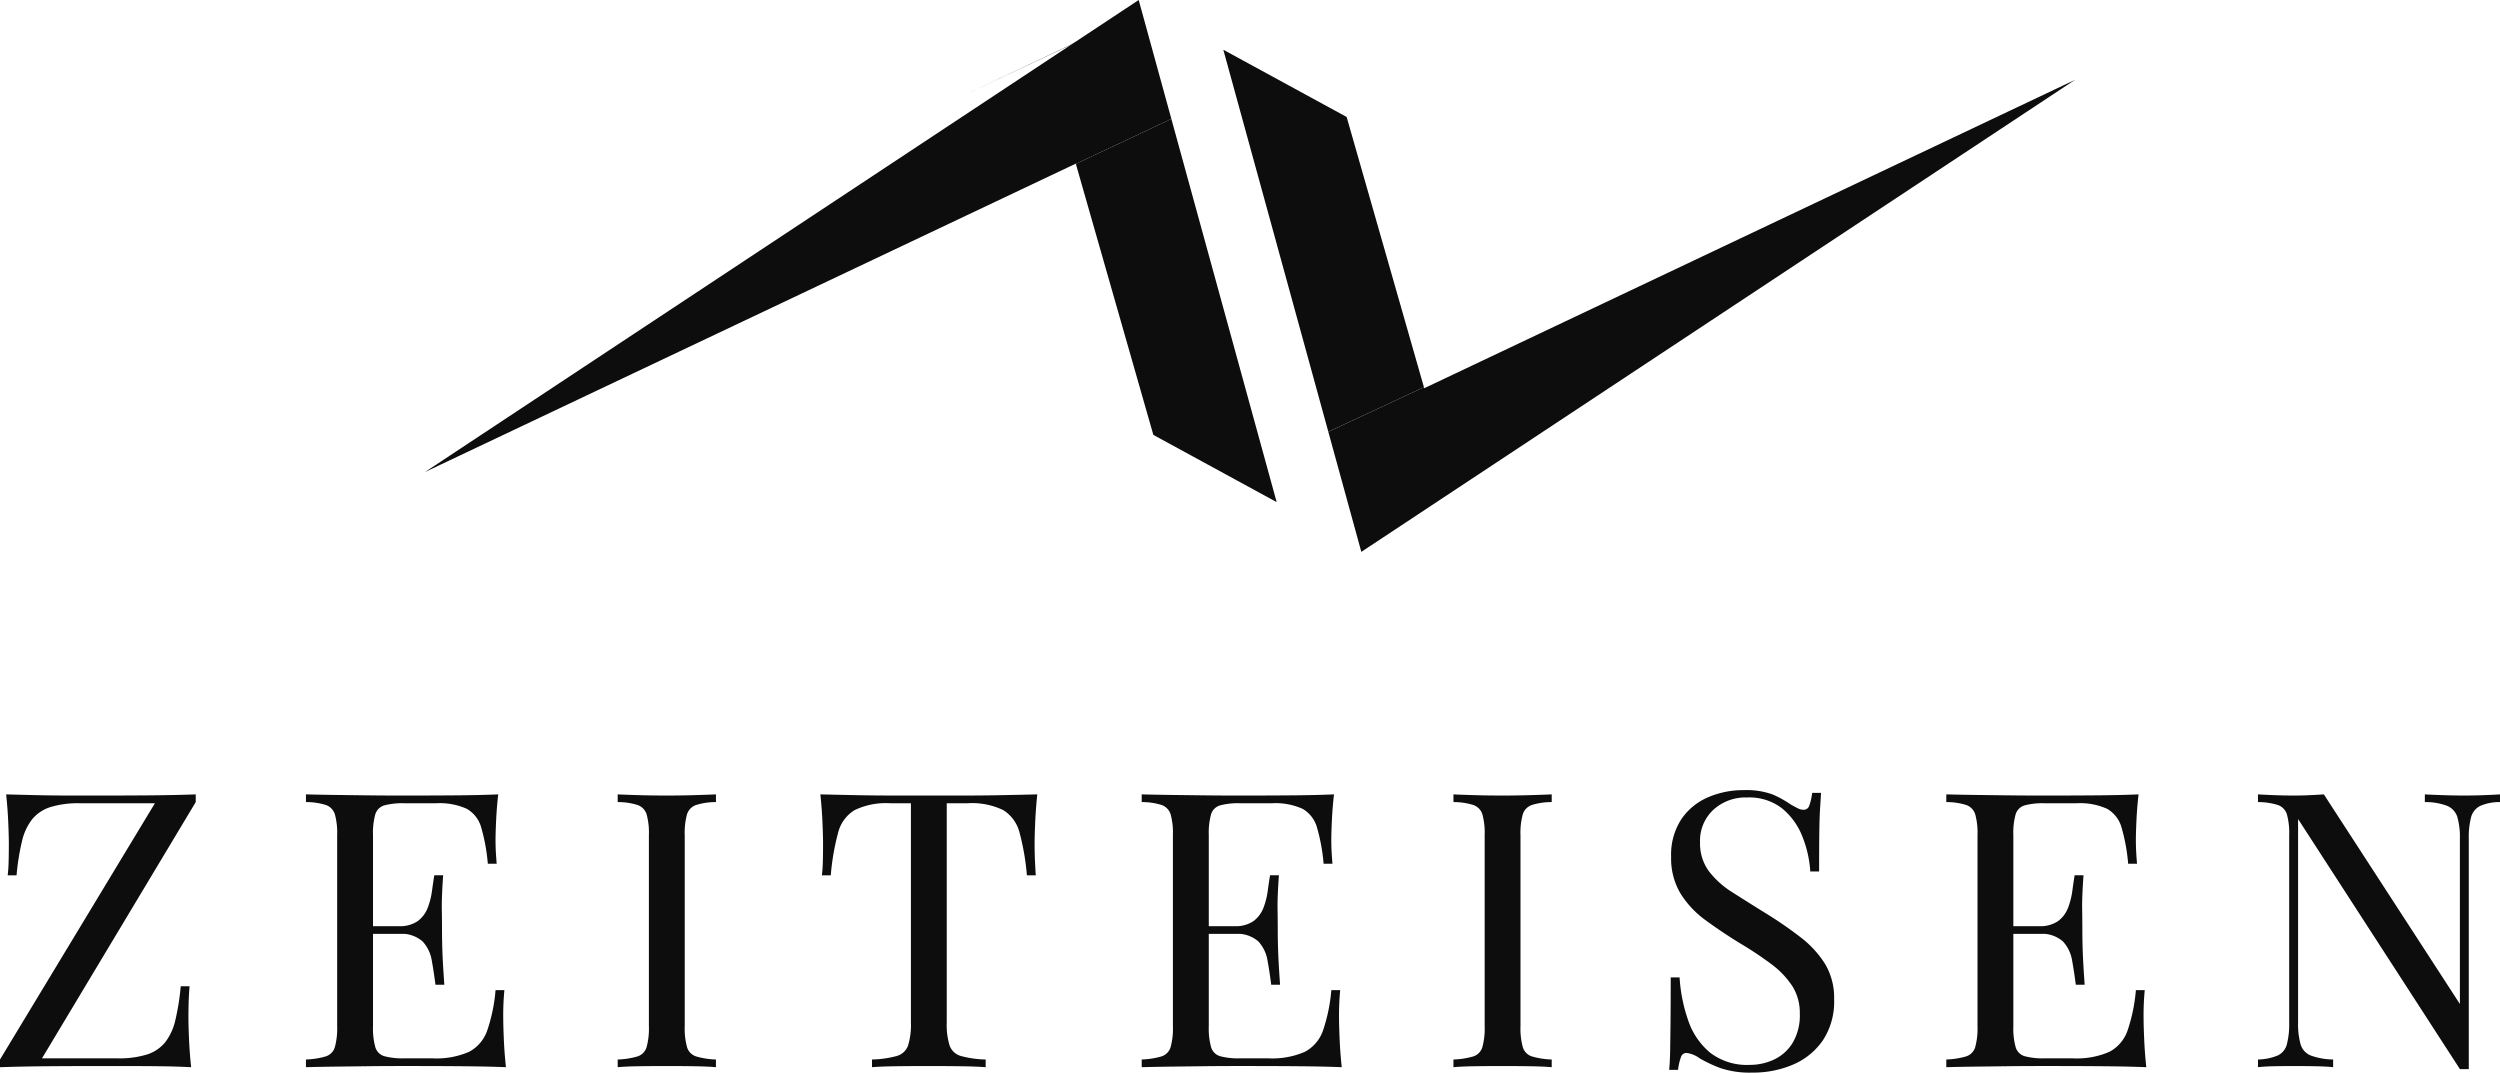
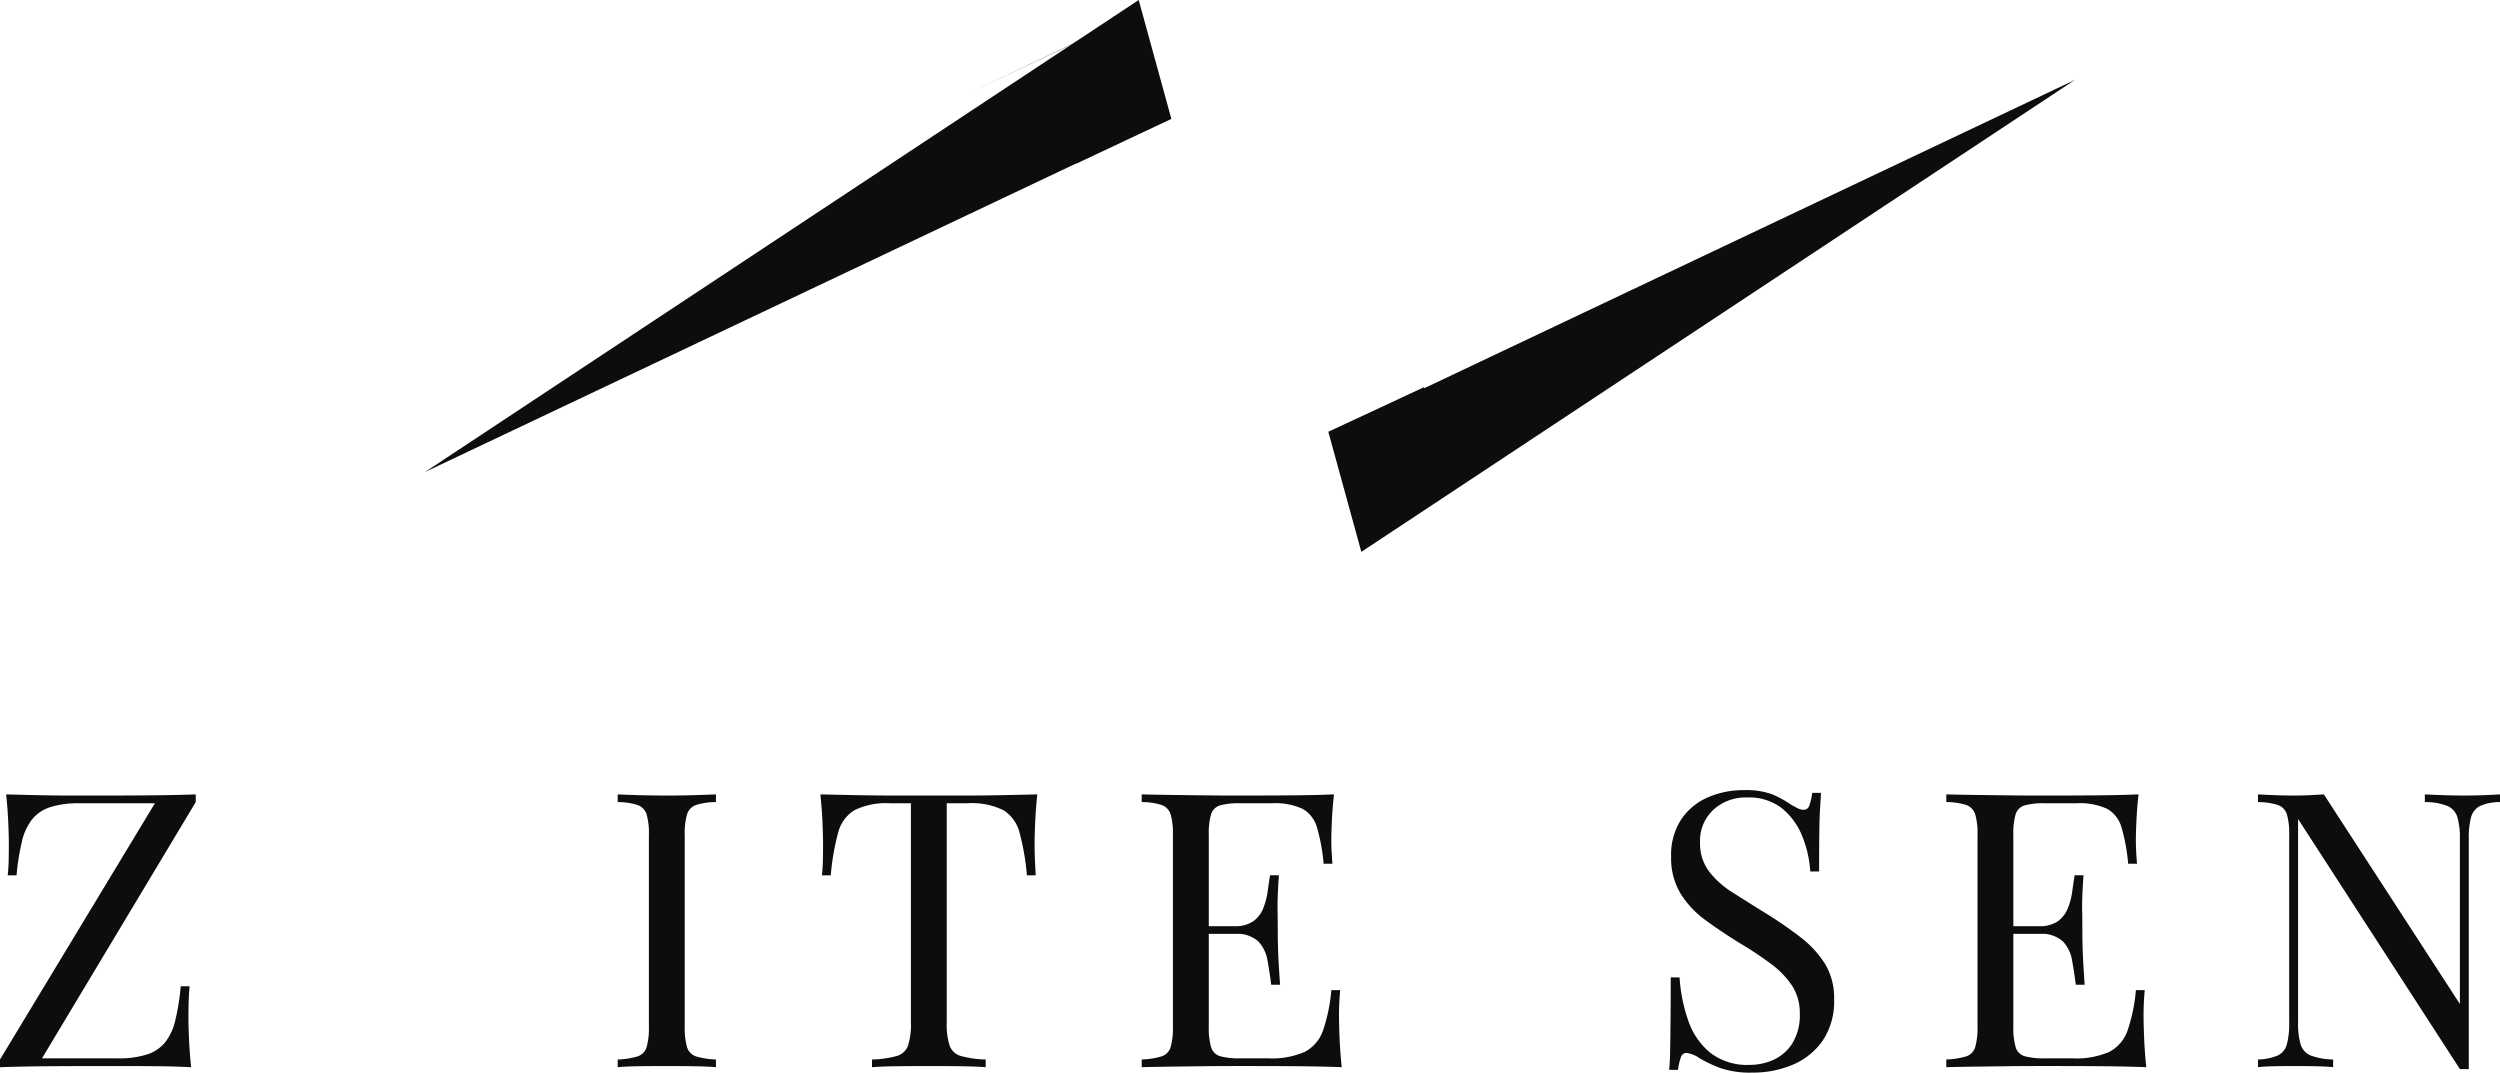
<svg xmlns="http://www.w3.org/2000/svg" id="Gruppe_224" data-name="Gruppe 224" width="400" height="171.614" viewBox="0 0 400 171.614">
-   <path id="Pfad_11" data-name="Pfad 11" d="M576.751,133.465,557.018,122.71l16.8,61.122,15.3-7.128Z" transform="translate(-361.287 -114.75)" fill="#0d0d0d" />
  <path id="Pfad_12" data-name="Pfad 12" d="M715.493,133.884,611.364,183.227l-.046-.162-15.3,7.128L601.3,209.41Z" transform="translate(-383.488 -121.111)" fill="#0d0d0d" />
  <path id="Pfad_13" data-name="Pfad 13" d="M461.446,173.337l17.57-8.28-.012-.04Z" transform="translate(-306.881 -158.251)" fill="#0d0d0d" />
-   <path id="Pfad_14" data-name="Pfad 14" d="M461.43,184.337l.007,0Z" transform="translate(-306.872 -169.248)" fill="#0d0d0d" />
-   <path id="Pfad_15" data-name="Pfad 15" d="M514.638,198.952l19.732,10.755-16.852-61.318-15.282,7.2Z" transform="translate(-330.102 -129.368)" fill="#0d0d0d" />
  <path id="Pfad_16" data-name="Pfad 16" d="M347.032,138.733l17.559-8.321.012.04,15.282-7.2-5.227-19.021L260.462,179.756l86.563-41.02Z" transform="translate(-192.467 -104.23)" fill="#0d0d0d" />
  <g id="Gruppe_2" data-name="Gruppe 2" transform="translate(0 126.423)">
    <path id="Pfad_17" data-name="Pfad 17" d="M133.921,444.394v1.233l-24.6,41h12.083a14.984,14.984,0,0,0,4.717-.616,6.188,6.188,0,0,0,2.9-1.942,9.016,9.016,0,0,0,1.634-3.545,37.77,37.77,0,0,0,.863-5.425h1.418q-.185,1.912-.185,5.056,0,1.171.093,3.36t.339,4.531q-2.282-.123-4.994-.154t-5.394-.031H117.83q-3.638,0-7.676.031t-7.552.154v-1.232l24.785-41H115.364a15.01,15.01,0,0,0-4.716.617,6.2,6.2,0,0,0-2.9,1.942,9.01,9.01,0,0,0-1.634,3.544,37.526,37.526,0,0,0-.864,5.426h-1.418q.123-.986.154-2.281t.031-2.775q0-1.171-.092-3.36t-.339-4.532q2.279.062,4.993.123t5.425.062h4.933q3.514,0,7.552-.031t7.429-.154" transform="translate(-102.602 -443.715)" fill="#0d0d0d" />
-     <path id="Pfad_18" data-name="Pfad 18" d="M247.015,444.394q-.248,2.158-.339,4.192t-.093,3.082q0,1.11.062,2.128t.123,1.695H245.35a29.6,29.6,0,0,0-1.048-5.765,4.974,4.974,0,0,0-2.312-3.02,10.52,10.52,0,0,0-4.9-.894h-5.117a11.228,11.228,0,0,0-3.175.339,2.132,2.132,0,0,0-1.449,1.418,11.17,11.17,0,0,0-.37,3.359v30.58a11.217,11.217,0,0,0,.37,3.329,2.131,2.131,0,0,0,1.449,1.449,11.2,11.2,0,0,0,3.175.339h4.5a13.05,13.05,0,0,0,5.888-1.048,6.11,6.11,0,0,0,2.9-3.423,27.006,27.006,0,0,0,1.325-6.442H248a42.275,42.275,0,0,0-.184,4.439q0,1.172.092,3.36t.34,4.531q-3.145-.123-7.09-.154t-7.029-.031h-3.483q-2.127,0-4.593.031t-4.994.061q-2.53.032-4.809.092v-1.233a12.629,12.629,0,0,0,3.176-.493,2.221,2.221,0,0,0,1.448-1.48,11.2,11.2,0,0,0,.37-3.329v-30.58a11.15,11.15,0,0,0-.37-3.359,2.313,2.313,0,0,0-1.448-1.48,10.537,10.537,0,0,0-3.176-.462v-1.233q2.28.061,4.809.092l4.994.062q2.465.033,4.593.031h3.483q2.835,0,6.443-.031t6.443-.154m-10.6,22.318H225.128V465.48h11.283Zm1.788-9.371q-.246,3.514-.215,5.364t.031,3.391q0,1.542.062,3.391t.309,5.364h-1.418q-.248-1.972-.586-3.854a5.878,5.878,0,0,0-1.48-3.082,5.152,5.152,0,0,0-3.853-1.2V465.48a5.018,5.018,0,0,0,3.114-.833,4.8,4.8,0,0,0,1.572-2.126,11.947,11.947,0,0,0,.678-2.682q.185-1.387.37-2.5Z" transform="translate(-167.298 -443.715)" fill="#0d0d0d" />
    <path id="Pfad_19" data-name="Pfad 19" d="M347.768,444.394v1.233a10.521,10.521,0,0,0-3.175.463,2.311,2.311,0,0,0-1.449,1.479,11.176,11.176,0,0,0-.37,3.36v30.58a11.212,11.212,0,0,0,.37,3.329,2.221,2.221,0,0,0,1.449,1.48,12.675,12.675,0,0,0,3.175.494v1.232q-1.419-.123-3.545-.154t-4.285-.031q-2.4,0-4.5.031t-3.391.154v-1.232a12.69,12.69,0,0,0,3.175-.494,2.223,2.223,0,0,0,1.449-1.48,11.228,11.228,0,0,0,.37-3.329v-30.58a11.192,11.192,0,0,0-.37-3.36,2.313,2.313,0,0,0-1.449-1.479,10.531,10.531,0,0,0-3.175-.463v-1.233q1.295.062,3.391.123t4.5.062q2.157,0,4.285-.062t3.545-.123" transform="translate(-233.217 -443.715)" fill="#0d0d0d" />
    <path id="Pfad_20" data-name="Pfad 20" d="M442.044,444.394q-.246,2.343-.339,4.532t-.093,3.36q0,1.479.062,2.775t.123,2.281H440.38a38.512,38.512,0,0,0-1.171-6.813,5.958,5.958,0,0,0-2.59-3.607,11.474,11.474,0,0,0-5.734-1.11h-3.329v35.08a11.161,11.161,0,0,0,.463,3.7,2.686,2.686,0,0,0,1.819,1.664,16.3,16.3,0,0,0,3.946.556v1.232q-1.6-.123-4.069-.154t-4.994-.031q-2.774,0-5.21.031t-3.914.154v-1.232a16.314,16.314,0,0,0,3.945-.556,2.688,2.688,0,0,0,1.819-1.664,11.154,11.154,0,0,0,.462-3.7v-35.08h-3.329a11.5,11.5,0,0,0-5.7,1.11,5.916,5.916,0,0,0-2.62,3.607A38.465,38.465,0,0,0,409,457.341H407.58q.123-.986.155-2.281t.031-2.775q0-1.171-.092-3.36t-.339-4.532q2.589.062,5.642.123t6.134.062H430.3q3.052,0,6.135-.062t5.61-.123" transform="translate(-276.077 -443.715)" fill="#0d0d0d" />
    <path id="Pfad_21" data-name="Pfad 21" d="M557.472,444.394q-.247,2.158-.339,4.192t-.092,3.082q0,1.11.062,2.128t.123,1.695h-1.418a29.609,29.609,0,0,0-1.048-5.765,4.978,4.978,0,0,0-2.312-3.02,10.523,10.523,0,0,0-4.9-.894h-5.117a11.231,11.231,0,0,0-3.175.339,2.133,2.133,0,0,0-1.449,1.418,11.169,11.169,0,0,0-.37,3.359v30.58a11.217,11.217,0,0,0,.37,3.329,2.132,2.132,0,0,0,1.449,1.449,11.2,11.2,0,0,0,3.175.339h4.5a13.047,13.047,0,0,0,5.888-1.048,6.111,6.111,0,0,0,2.9-3.423,27.008,27.008,0,0,0,1.325-6.442h1.418a42.149,42.149,0,0,0-.185,4.439q0,1.172.093,3.36t.339,4.531q-3.144-.123-7.09-.154t-7.028-.031H541.1q-2.127,0-4.593.031t-4.994.061q-2.529.032-4.809.092v-1.233a12.629,12.629,0,0,0,3.175-.493,2.223,2.223,0,0,0,1.449-1.48,11.228,11.228,0,0,0,.37-3.329v-30.58a11.181,11.181,0,0,0-.37-3.359,2.316,2.316,0,0,0-1.449-1.48,10.537,10.537,0,0,0-3.175-.462v-1.233q2.281.061,4.809.092l4.994.062q2.466.033,4.593.031h3.484q2.834,0,6.443-.031t6.443-.154m-10.6,22.318H535.585V465.48h11.283Zm1.788-9.371q-.247,3.514-.216,5.364t.031,3.391q0,1.542.062,3.391t.308,5.364h-1.418q-.247-1.972-.586-3.854a5.885,5.885,0,0,0-1.479-3.082,5.155,5.155,0,0,0-3.854-1.2V465.48a5.02,5.02,0,0,0,3.114-.833,4.786,4.786,0,0,0,1.572-2.126,11.935,11.935,0,0,0,.679-2.682q.185-1.387.37-2.5Z" transform="translate(-344.032 -443.715)" fill="#0d0d0d" />
-     <path id="Pfad_22" data-name="Pfad 22" d="M658.226,444.394v1.233a10.521,10.521,0,0,0-3.175.463,2.309,2.309,0,0,0-1.449,1.479,11.156,11.156,0,0,0-.371,3.36v30.58a11.192,11.192,0,0,0,.371,3.329,2.22,2.22,0,0,0,1.449,1.48,12.674,12.674,0,0,0,3.175.494v1.232q-1.419-.123-3.545-.154t-4.285-.031q-2.4,0-4.5.031t-3.391.154v-1.232a12.681,12.681,0,0,0,3.175-.494,2.222,2.222,0,0,0,1.449-1.48,11.217,11.217,0,0,0,.37-3.329v-30.58a11.181,11.181,0,0,0-.37-3.36,2.312,2.312,0,0,0-1.449-1.479,10.525,10.525,0,0,0-3.175-.463v-1.233q1.295.062,3.391.123t4.5.062q2.157,0,4.285-.062t3.545-.123" transform="translate(-409.952 -443.715)" fill="#0d0d0d" />
    <path id="Pfad_23" data-name="Pfad 23" d="M734.557,442.818a12.055,12.055,0,0,1,4.686.709,16.816,16.816,0,0,1,2.836,1.572q.74.432,1.2.647a2.1,2.1,0,0,0,.894.216.935.935,0,0,0,.894-.678,8.853,8.853,0,0,0,.463-2.035h1.419q-.063,1.049-.155,2.5t-.123,3.822q-.031,2.375-.031,6.258h-1.418a17.811,17.811,0,0,0-1.295-5.672,10.93,10.93,0,0,0-3.237-4.439,8.584,8.584,0,0,0-5.58-1.727,7.622,7.622,0,0,0-5.394,1.973,6.736,6.736,0,0,0-2.127,5.179,7.5,7.5,0,0,0,1.418,4.654,14.232,14.232,0,0,0,3.792,3.391q2.372,1.512,5.148,3.237a63.743,63.743,0,0,1,5.7,3.914,16.4,16.4,0,0,1,3.946,4.285,10.587,10.587,0,0,1,1.448,5.672,11.244,11.244,0,0,1-1.788,6.535,11.006,11.006,0,0,1-4.747,3.883,16.131,16.131,0,0,1-6.535,1.295,14.7,14.7,0,0,1-5.179-.74,22.076,22.076,0,0,1-3.267-1.542,4.465,4.465,0,0,0-2.1-.863.937.937,0,0,0-.895.678,8.915,8.915,0,0,0-.462,2.034h-1.418q.123-1.295.154-3.052t.061-4.593q.03-2.834.031-7.151h1.418a25.571,25.571,0,0,0,1.387,6.905,11.422,11.422,0,0,0,3.514,5.148,9.669,9.669,0,0,0,6.319,1.943,9.153,9.153,0,0,0,3.853-.833,6.986,6.986,0,0,0,2.991-2.651,8.581,8.581,0,0,0,1.172-4.716,8.006,8.006,0,0,0-1.2-4.409,13.814,13.814,0,0,0-3.36-3.514,55.655,55.655,0,0,0-5.055-3.36q-2.9-1.787-5.426-3.638a15.286,15.286,0,0,1-4.038-4.284,10.946,10.946,0,0,1-1.51-5.888,10.362,10.362,0,0,1,1.634-6.011,9.8,9.8,0,0,1,4.285-3.515,14.2,14.2,0,0,1,5.672-1.141" transform="translate(-455.581 -442.818)" fill="#0d0d0d" />
    <path id="Pfad_24" data-name="Pfad 24" d="M856.336,444.394q-.247,2.158-.339,4.192t-.092,3.082q0,1.11.061,2.128t.123,1.695h-1.418a29.557,29.557,0,0,0-1.048-5.765,4.978,4.978,0,0,0-2.312-3.02,10.521,10.521,0,0,0-4.9-.894h-5.117a11.232,11.232,0,0,0-3.175.339,2.132,2.132,0,0,0-1.448,1.418,11.161,11.161,0,0,0-.37,3.359v30.58a11.208,11.208,0,0,0,.37,3.329,2.131,2.131,0,0,0,1.448,1.449,11.2,11.2,0,0,0,3.175.339h4.5a13.048,13.048,0,0,0,5.888-1.048,6.112,6.112,0,0,0,2.9-3.423,27.01,27.01,0,0,0,1.325-6.442h1.418a42.147,42.147,0,0,0-.185,4.439q0,1.172.093,3.36t.339,4.531q-3.144-.123-7.09-.154t-7.028-.031h-3.484q-2.127,0-4.593.031t-4.994.061q-2.529.032-4.809.092v-1.233a12.619,12.619,0,0,0,3.175-.493,2.223,2.223,0,0,0,1.449-1.48,11.224,11.224,0,0,0,.37-3.329v-30.58a11.176,11.176,0,0,0-.37-3.359,2.315,2.315,0,0,0-1.449-1.48,10.53,10.53,0,0,0-3.175-.462v-1.233q2.281.061,4.809.092l4.994.062q2.465.033,4.593.031h3.484q2.835,0,6.442-.031t6.443-.154m-10.6,22.318H834.45V465.48h11.282Zm1.788-9.371q-.247,3.514-.216,5.364t.031,3.391q0,1.542.061,3.391t.308,5.364h-1.418q-.248-1.972-.586-3.854a5.877,5.877,0,0,0-1.479-3.082,5.154,5.154,0,0,0-3.854-1.2V465.48a5.019,5.019,0,0,0,3.114-.833,4.793,4.793,0,0,0,1.572-2.126,11.955,11.955,0,0,0,.679-2.682q.185-1.387.37-2.5Z" transform="translate(-514.166 -443.715)" fill="#0d0d0d" />
    <path id="Pfad_25" data-name="Pfad 25" d="M980.085,444.394v1.233a7.664,7.664,0,0,0-3.175.616,2.829,2.829,0,0,0-1.449,1.788,12.858,12.858,0,0,0-.37,3.515v36.807h-1.418l-25.894-40.013v32.553a11.943,11.943,0,0,0,.4,3.483,2.777,2.777,0,0,0,1.6,1.788,10.892,10.892,0,0,0,3.607.647v1.232q-1.109-.123-2.9-.154t-3.391-.031q-1.542,0-3.114.031t-2.62.154v-1.232a8.713,8.713,0,0,0,3.175-.647,2.73,2.73,0,0,0,1.449-1.788,12.916,12.916,0,0,0,.37-3.483V450.929a11.173,11.173,0,0,0-.37-3.36,2.313,2.313,0,0,0-1.449-1.479,10.525,10.525,0,0,0-3.175-.463v-1.233q1.048.062,2.62.123t3.114.062q1.355,0,2.589-.062t2.22-.123l21.763,33.539V451.546a11.942,11.942,0,0,0-.4-3.515,2.882,2.882,0,0,0-1.6-1.788,9.616,9.616,0,0,0-3.607-.616v-1.233q1.11.062,2.929.123t3.359.062q1.6,0,3.176-.062t2.559-.123" transform="translate(-580.085 -443.715)" fill="#0d0d0d" />
  </g>
</svg>